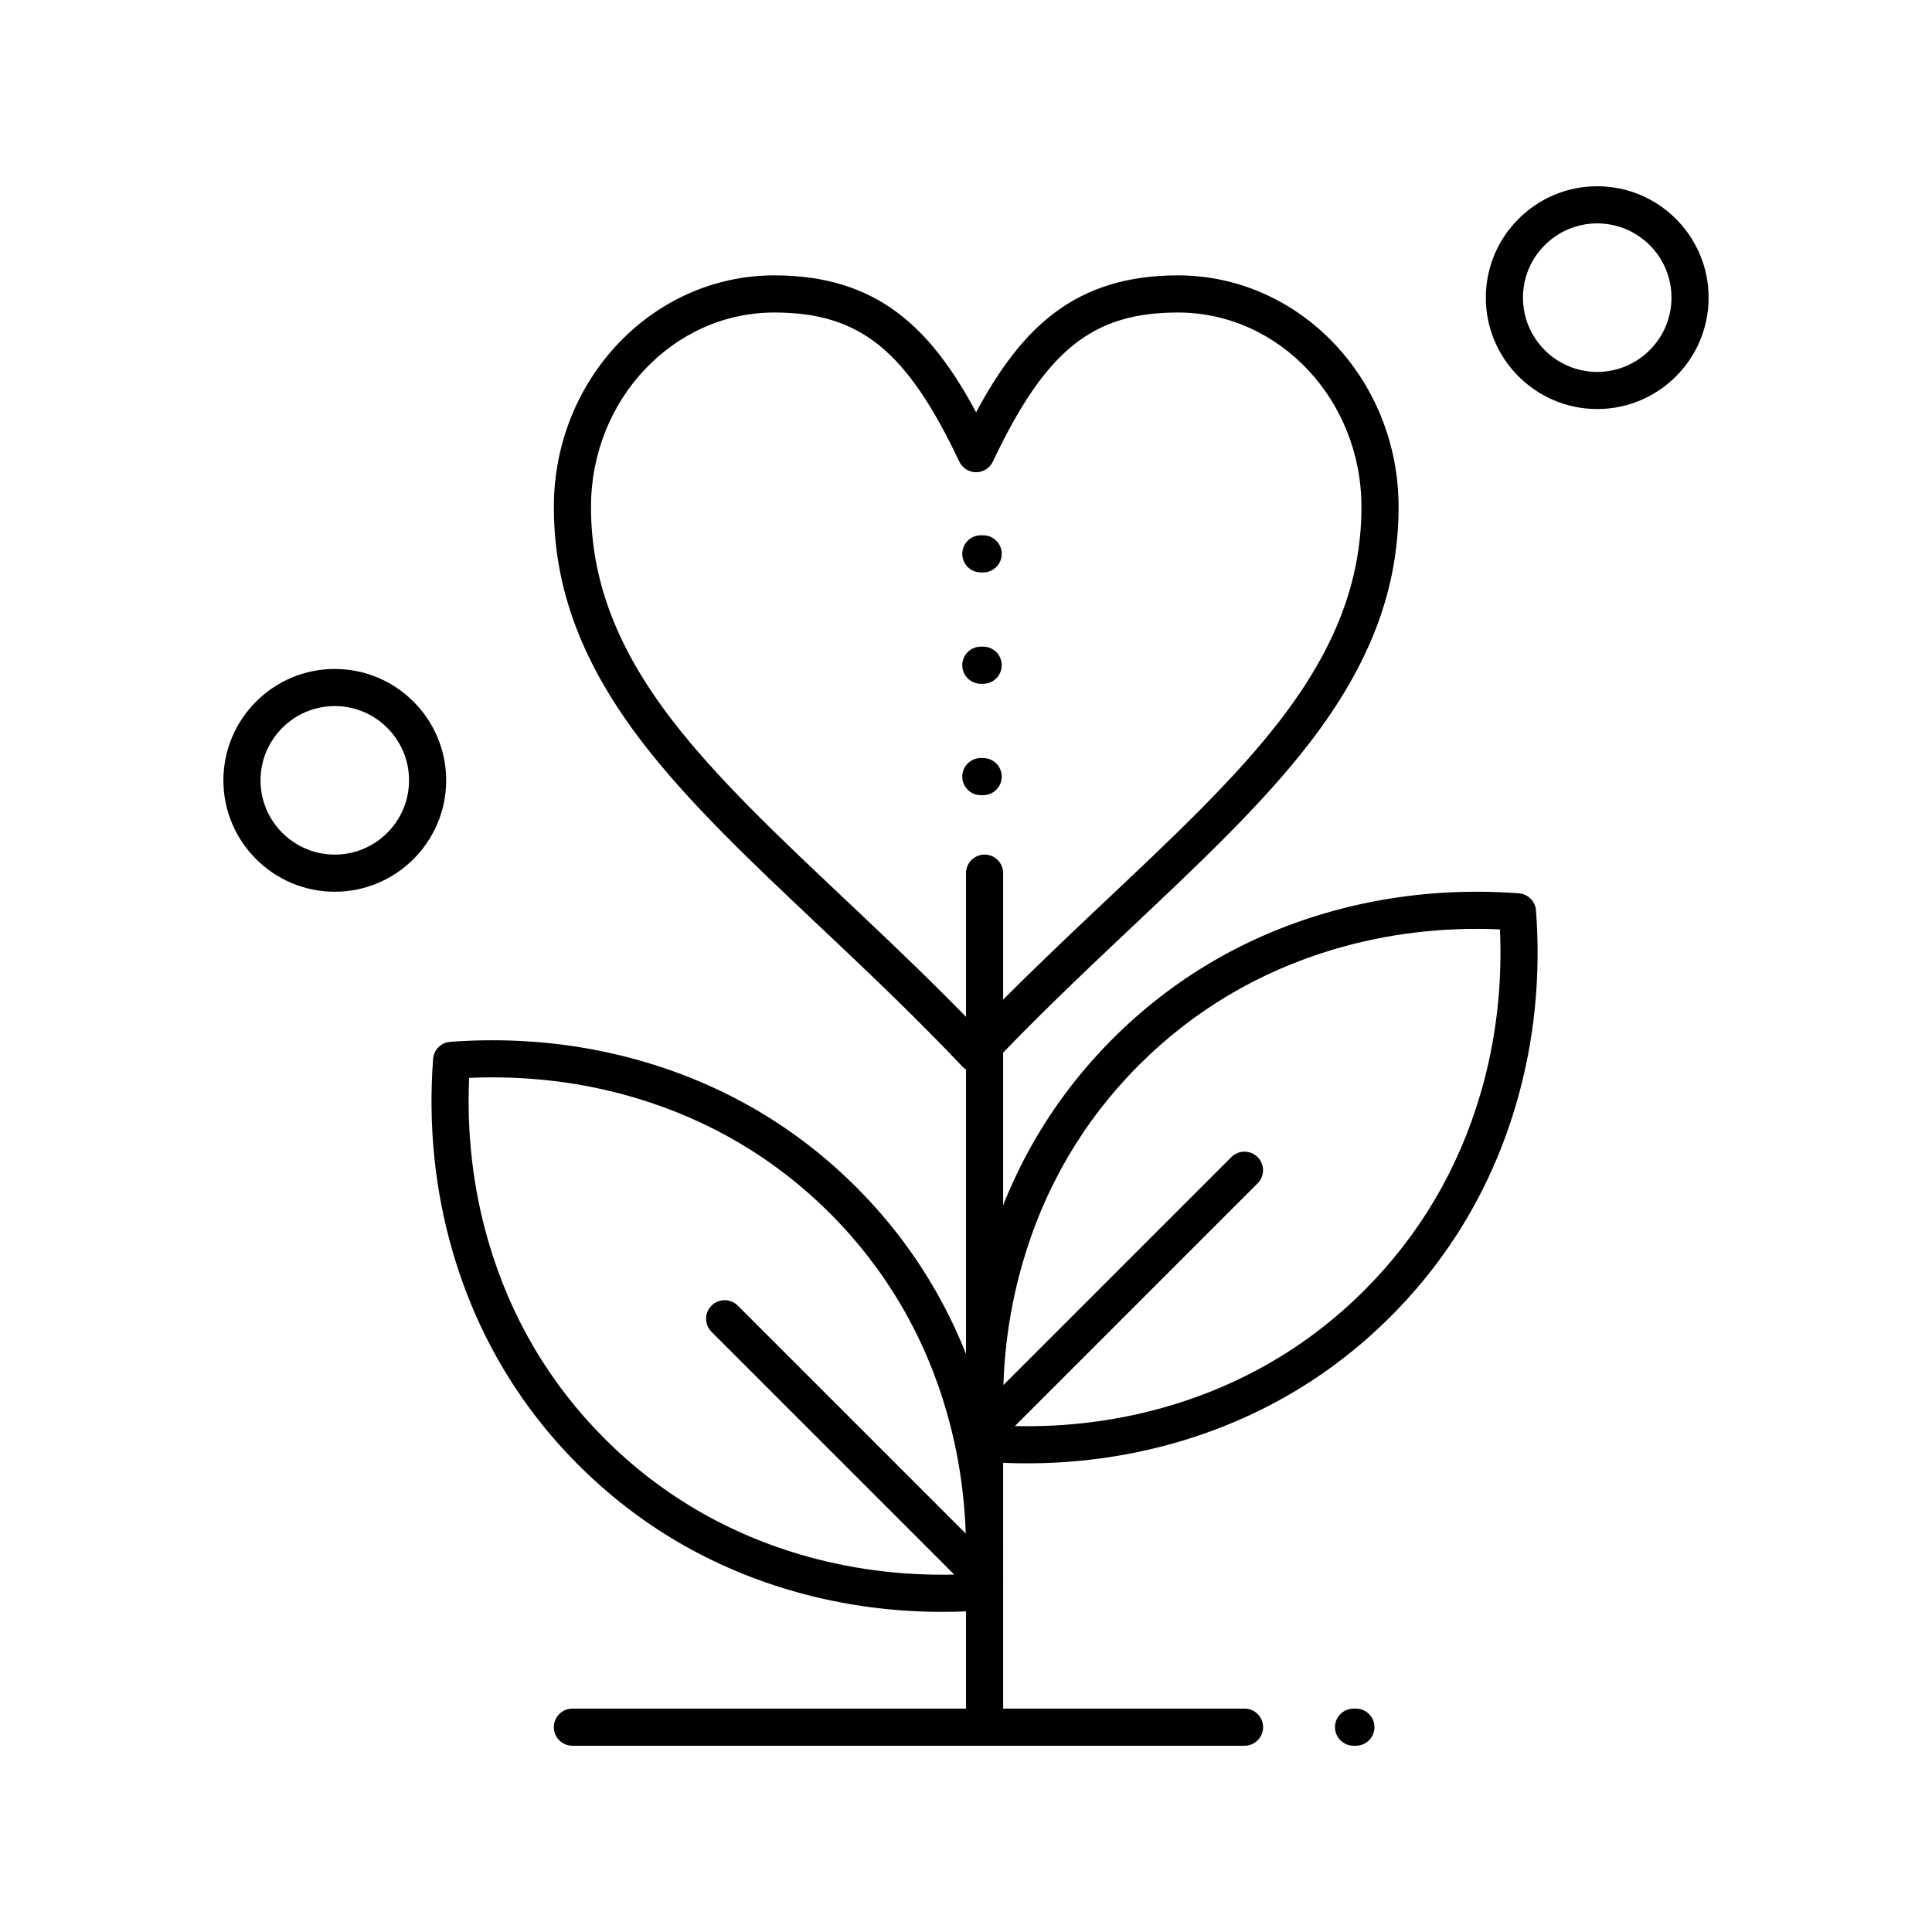
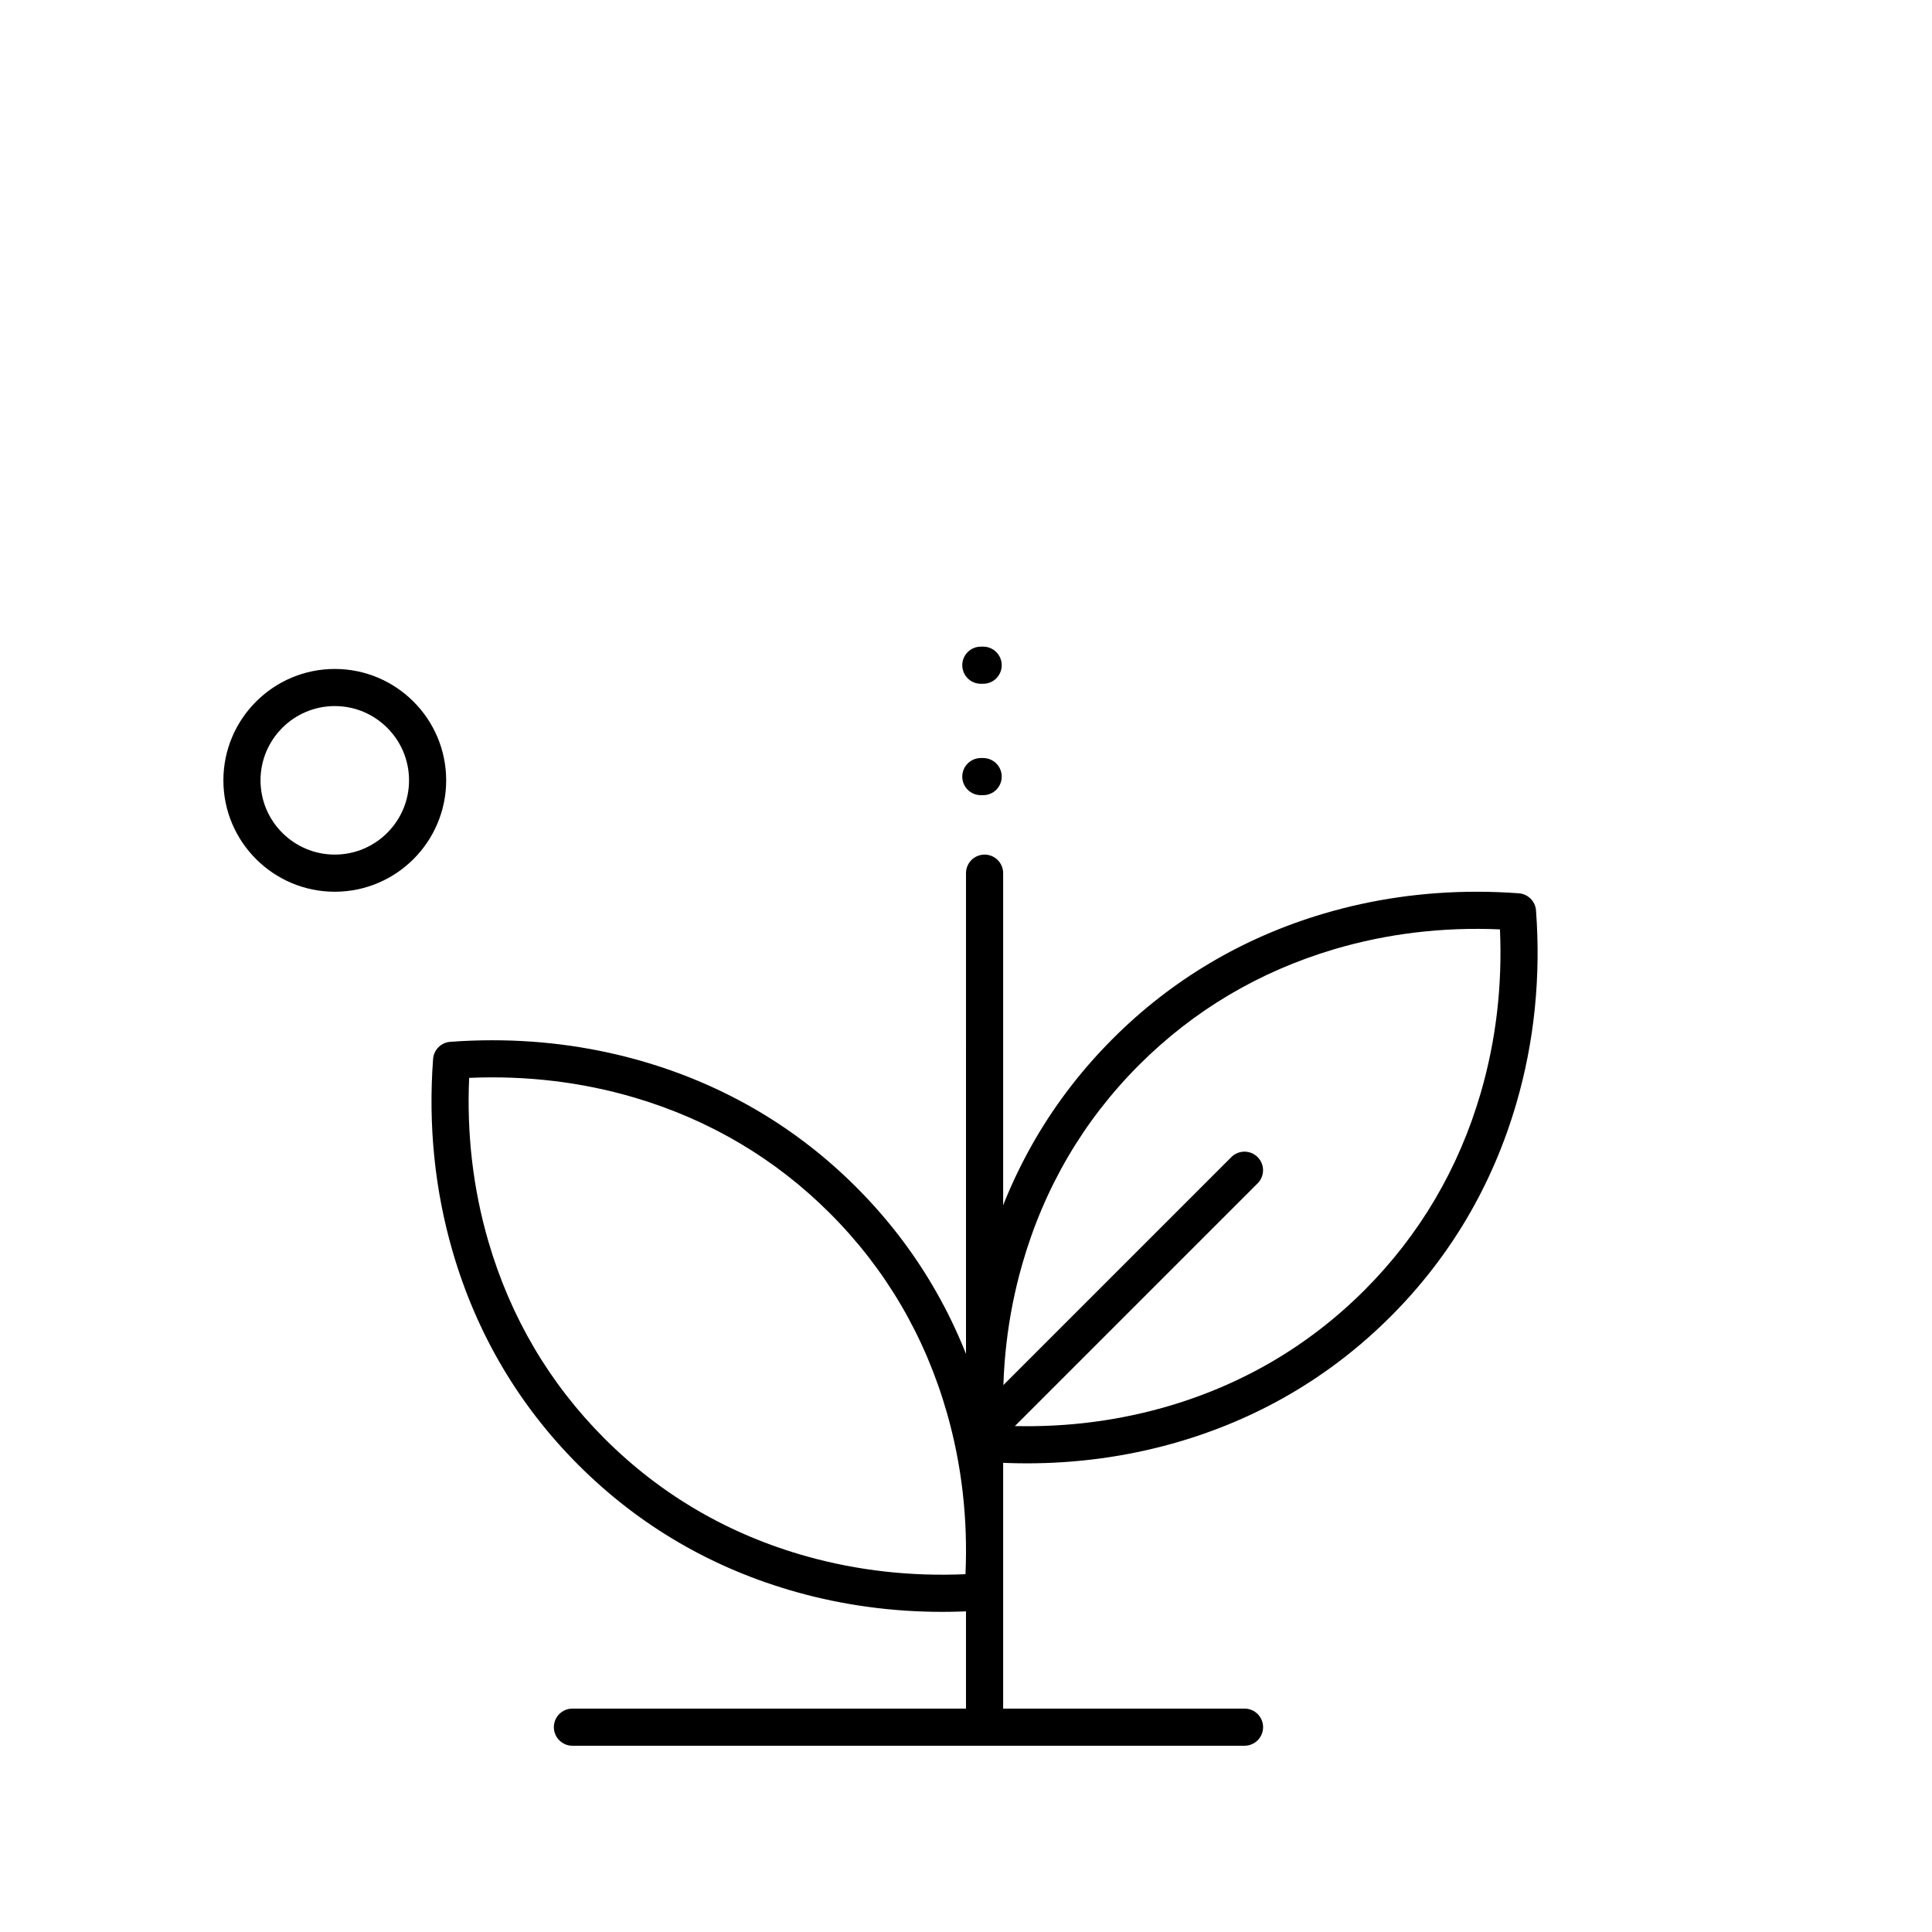
<svg xmlns="http://www.w3.org/2000/svg" fill="#000000" width="800px" height="800px" version="1.1" viewBox="144 144 512 512">
  <g>
    <path d="m416.14 531.8h-0.004c-3.703 0-7.465-0.141-11.184-0.418-2.43-0.184-4.359-2.113-4.539-4.539-1.293-17.301 0.391-34.254 4.992-50.391 6.281-22 17.555-41.25 33.516-57.207 15.602-15.602 34.371-26.738 55.789-33.102 13.008-3.863 26.676-5.824 40.625-5.824 3.703 0 7.465 0.141 11.184 0.418 2.43 0.18 4.359 2.113 4.539 4.539 1.312 17.551-0.434 34.727-5.188 51.059-6.32 21.727-17.531 40.746-33.324 56.539-16.145 16.145-35.641 27.492-57.941 33.723-12.355 3.449-25.297 5.203-38.465 5.203zm-6.172-9.977c14.453 0.637 28.582-0.957 41.992-4.703 20.652-5.769 38.699-16.27 53.633-31.203 14.609-14.609 24.98-32.211 30.832-52.328 4.035-13.871 5.738-28.414 5.078-43.293-15.184-0.668-29.992 1.121-43.988 5.281-19.832 5.894-37.203 16.199-51.633 30.629-14.762 14.762-25.195 32.578-31.012 52.953-3.91 13.68-5.551 28.012-4.902 42.664z" />
    <path d="m404.92 606.64c-2.719 0-4.922-2.203-4.922-4.922l0.004-226.32c0-2.719 2.203-4.922 4.922-4.922s4.922 2.203 4.922 4.922v226.32c-0.004 2.719-2.207 4.922-4.926 4.922z" />
    <path d="m404.92 527.92c-1.258 0-2.519-0.48-3.477-1.441-1.922-1.922-1.922-5.035 0-6.957l68.879-68.879c1.918-1.922 5.039-1.922 6.957 0 1.922 1.922 1.922 5.035 0 6.957l-68.879 68.879c-0.961 0.961-2.223 1.441-3.481 1.441z" />
    <path d="m393.7 571.16c-13.168 0-26.113-1.75-38.473-5.203-22.305-6.234-41.797-17.578-57.941-33.723-15.793-15.789-27.004-34.812-33.324-56.539-4.75-16.332-6.496-33.512-5.188-51.059 0.184-2.43 2.113-4.359 4.539-4.539 3.715-0.277 7.477-0.418 11.18-0.418 13.949 0 27.621 1.961 40.629 5.828 21.418 6.363 40.188 17.5 55.789 33.102 15.961 15.961 27.234 35.207 33.516 57.207 4.606 16.133 6.285 33.09 4.992 50.391-0.184 2.43-2.113 4.359-4.539 4.539-3.711 0.273-7.477 0.414-11.18 0.414zm-125.37-141.51c-0.664 14.883 1.043 29.422 5.078 43.293 5.852 20.117 16.227 37.723 30.832 52.328 14.934 14.934 32.98 25.434 53.633 31.203 13.41 3.746 27.535 5.344 41.992 4.703 0.652-14.652-0.992-28.984-4.898-42.672-5.816-20.375-16.25-38.188-31.012-52.953-14.43-14.43-31.801-24.734-51.633-30.629-14-4.152-28.809-5.941-43.992-5.273z" />
-     <path d="m404.92 567.28c-1.258 0-2.519-0.48-3.477-1.441l-68.879-68.879c-1.922-1.922-1.922-5.035 0-6.957s5.035-1.922 6.957 0l68.879 68.879c1.922 1.922 1.922 5.035 0 6.957-0.961 0.961-2.223 1.441-3.481 1.441z" />
    <path d="m232.72 380.32c-16.277 0-29.52-13.242-29.52-29.52 0-16.277 13.242-29.52 29.52-29.52s29.52 13.242 29.52 29.52c0 16.273-13.242 29.52-29.52 29.52zm0-49.203c-10.852 0-19.68 8.828-19.68 19.68s8.828 19.68 19.68 19.68 19.68-8.828 19.68-19.68-8.828-19.68-19.68-19.68z" />
-     <path d="m567.28 252.4c-16.277 0-29.52-13.242-29.52-29.52s13.242-29.52 29.52-29.52 29.52 13.242 29.52 29.52c0.004 16.277-13.242 29.52-29.52 29.52zm0-49.199c-10.852 0-19.68 8.828-19.68 19.68 0 10.852 8.828 19.68 19.68 19.68 10.852 0 19.68-8.828 19.68-19.68 0.004-10.852-8.828-19.68-19.68-19.68z" />
    <path d="m473.8 606.64h-178.1c-2.719 0-4.922-2.203-4.922-4.922s2.203-4.922 4.922-4.922h178.11c2.719 0 4.922 2.203 4.922 4.922-0.004 2.719-2.207 4.922-4.926 4.922z" />
-     <path d="m503.32 606.64h-0.613c-2.719 0-4.922-2.203-4.922-4.922s2.203-4.922 4.922-4.922l0.613 0.004c2.719 0 4.922 2.203 4.922 4.922-0.004 2.715-2.207 4.918-4.922 4.918z" />
    <path d="m404.55 354.73h-0.617c-2.719 0-4.922-2.203-4.922-4.922s2.203-4.922 4.922-4.922h0.613c2.719 0 4.922 2.203 4.922 4.922s-2.203 4.922-4.918 4.922z" />
    <path d="m404.55 325.21h-0.617c-2.719 0-4.922-2.203-4.922-4.922s2.203-4.922 4.922-4.922h0.613c2.719 0 4.922 2.203 4.922 4.922s-2.203 4.922-4.918 4.922z" />
-     <path d="m404.55 295.7h-0.617c-2.719 0-4.922-2.203-4.922-4.922s2.203-4.922 4.922-4.922h0.613c2.719 0 4.922 2.203 4.922 4.922s-2.203 4.922-4.918 4.922z" />
-     <path d="m402.68 428.25c-1.352 0-2.641-0.555-3.57-1.535-11.789-12.434-23.57-23.676-34.629-34.125l-3.711-3.504c-17.492-16.504-34.012-32.098-46.359-48.133-16.125-20.934-23.633-40.832-23.633-62.621 0-33.832 26.203-61.355 58.41-61.355 27.062 0 41.367 13.66 53.488 36.281 12.125-22.621 26.43-36.281 53.492-36.281 32.242 0 58.473 27.523 58.473 61.352 0 21.789-7.516 41.684-23.645 62.617-12.348 16.023-28.863 31.602-46.348 48.094l-3.754 3.543c-11.055 10.441-22.836 21.676-34.645 34.133-0.93 0.98-2.223 1.535-3.57 1.535zm-53.492-201.43c-26.781 0-48.57 23.109-48.57 51.516 0 19.508 6.859 37.496 21.582 56.617 11.871 15.418 28.117 30.75 45.32 46.98l3.715 3.508c10.047 9.492 20.691 19.641 31.441 30.773 10.766-11.152 21.41-21.297 31.457-30.785l3.758-3.547c17.195-16.215 33.434-31.535 45.305-46.941 14.738-19.121 21.598-37.109 21.598-56.609 0-28.402-21.816-51.512-48.633-51.512-22.668 0-35.043 9.969-49.043 39.512-0.812 1.719-2.547 2.812-4.445 2.812-1.902 0-3.633-1.094-4.445-2.812-13.996-29.539-26.371-39.512-49.039-39.512z" />
  </g>
</svg>